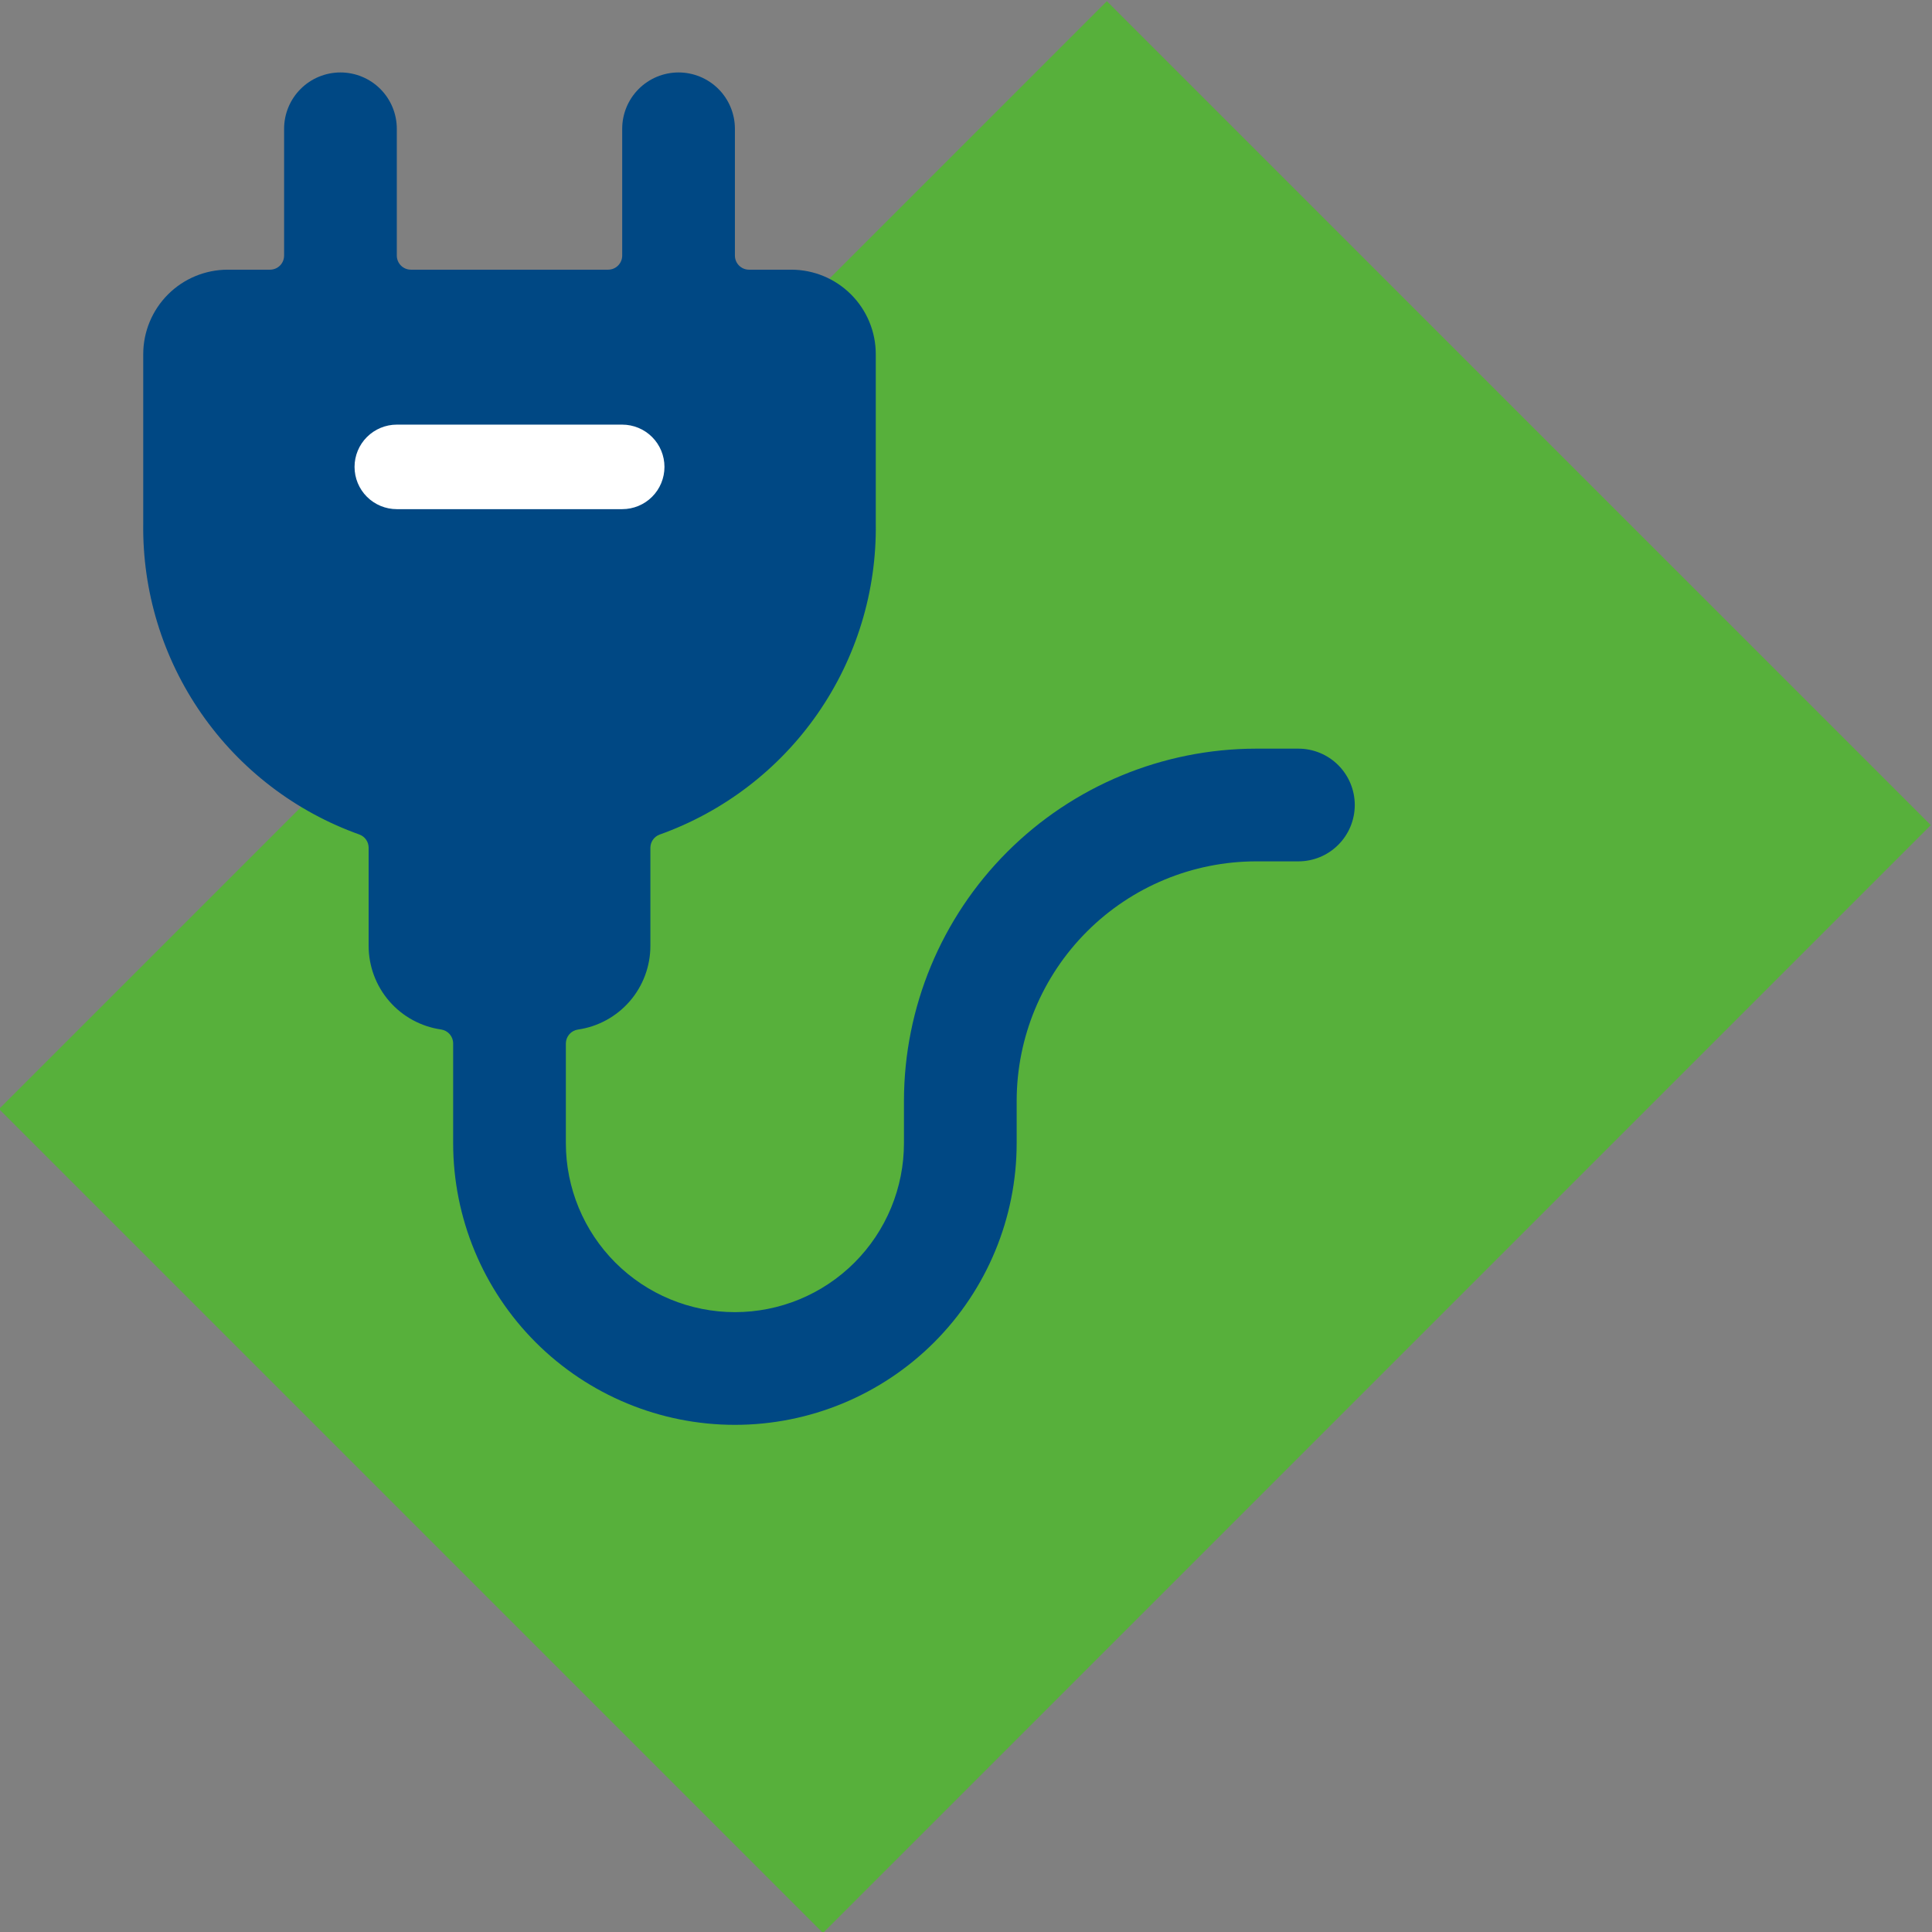
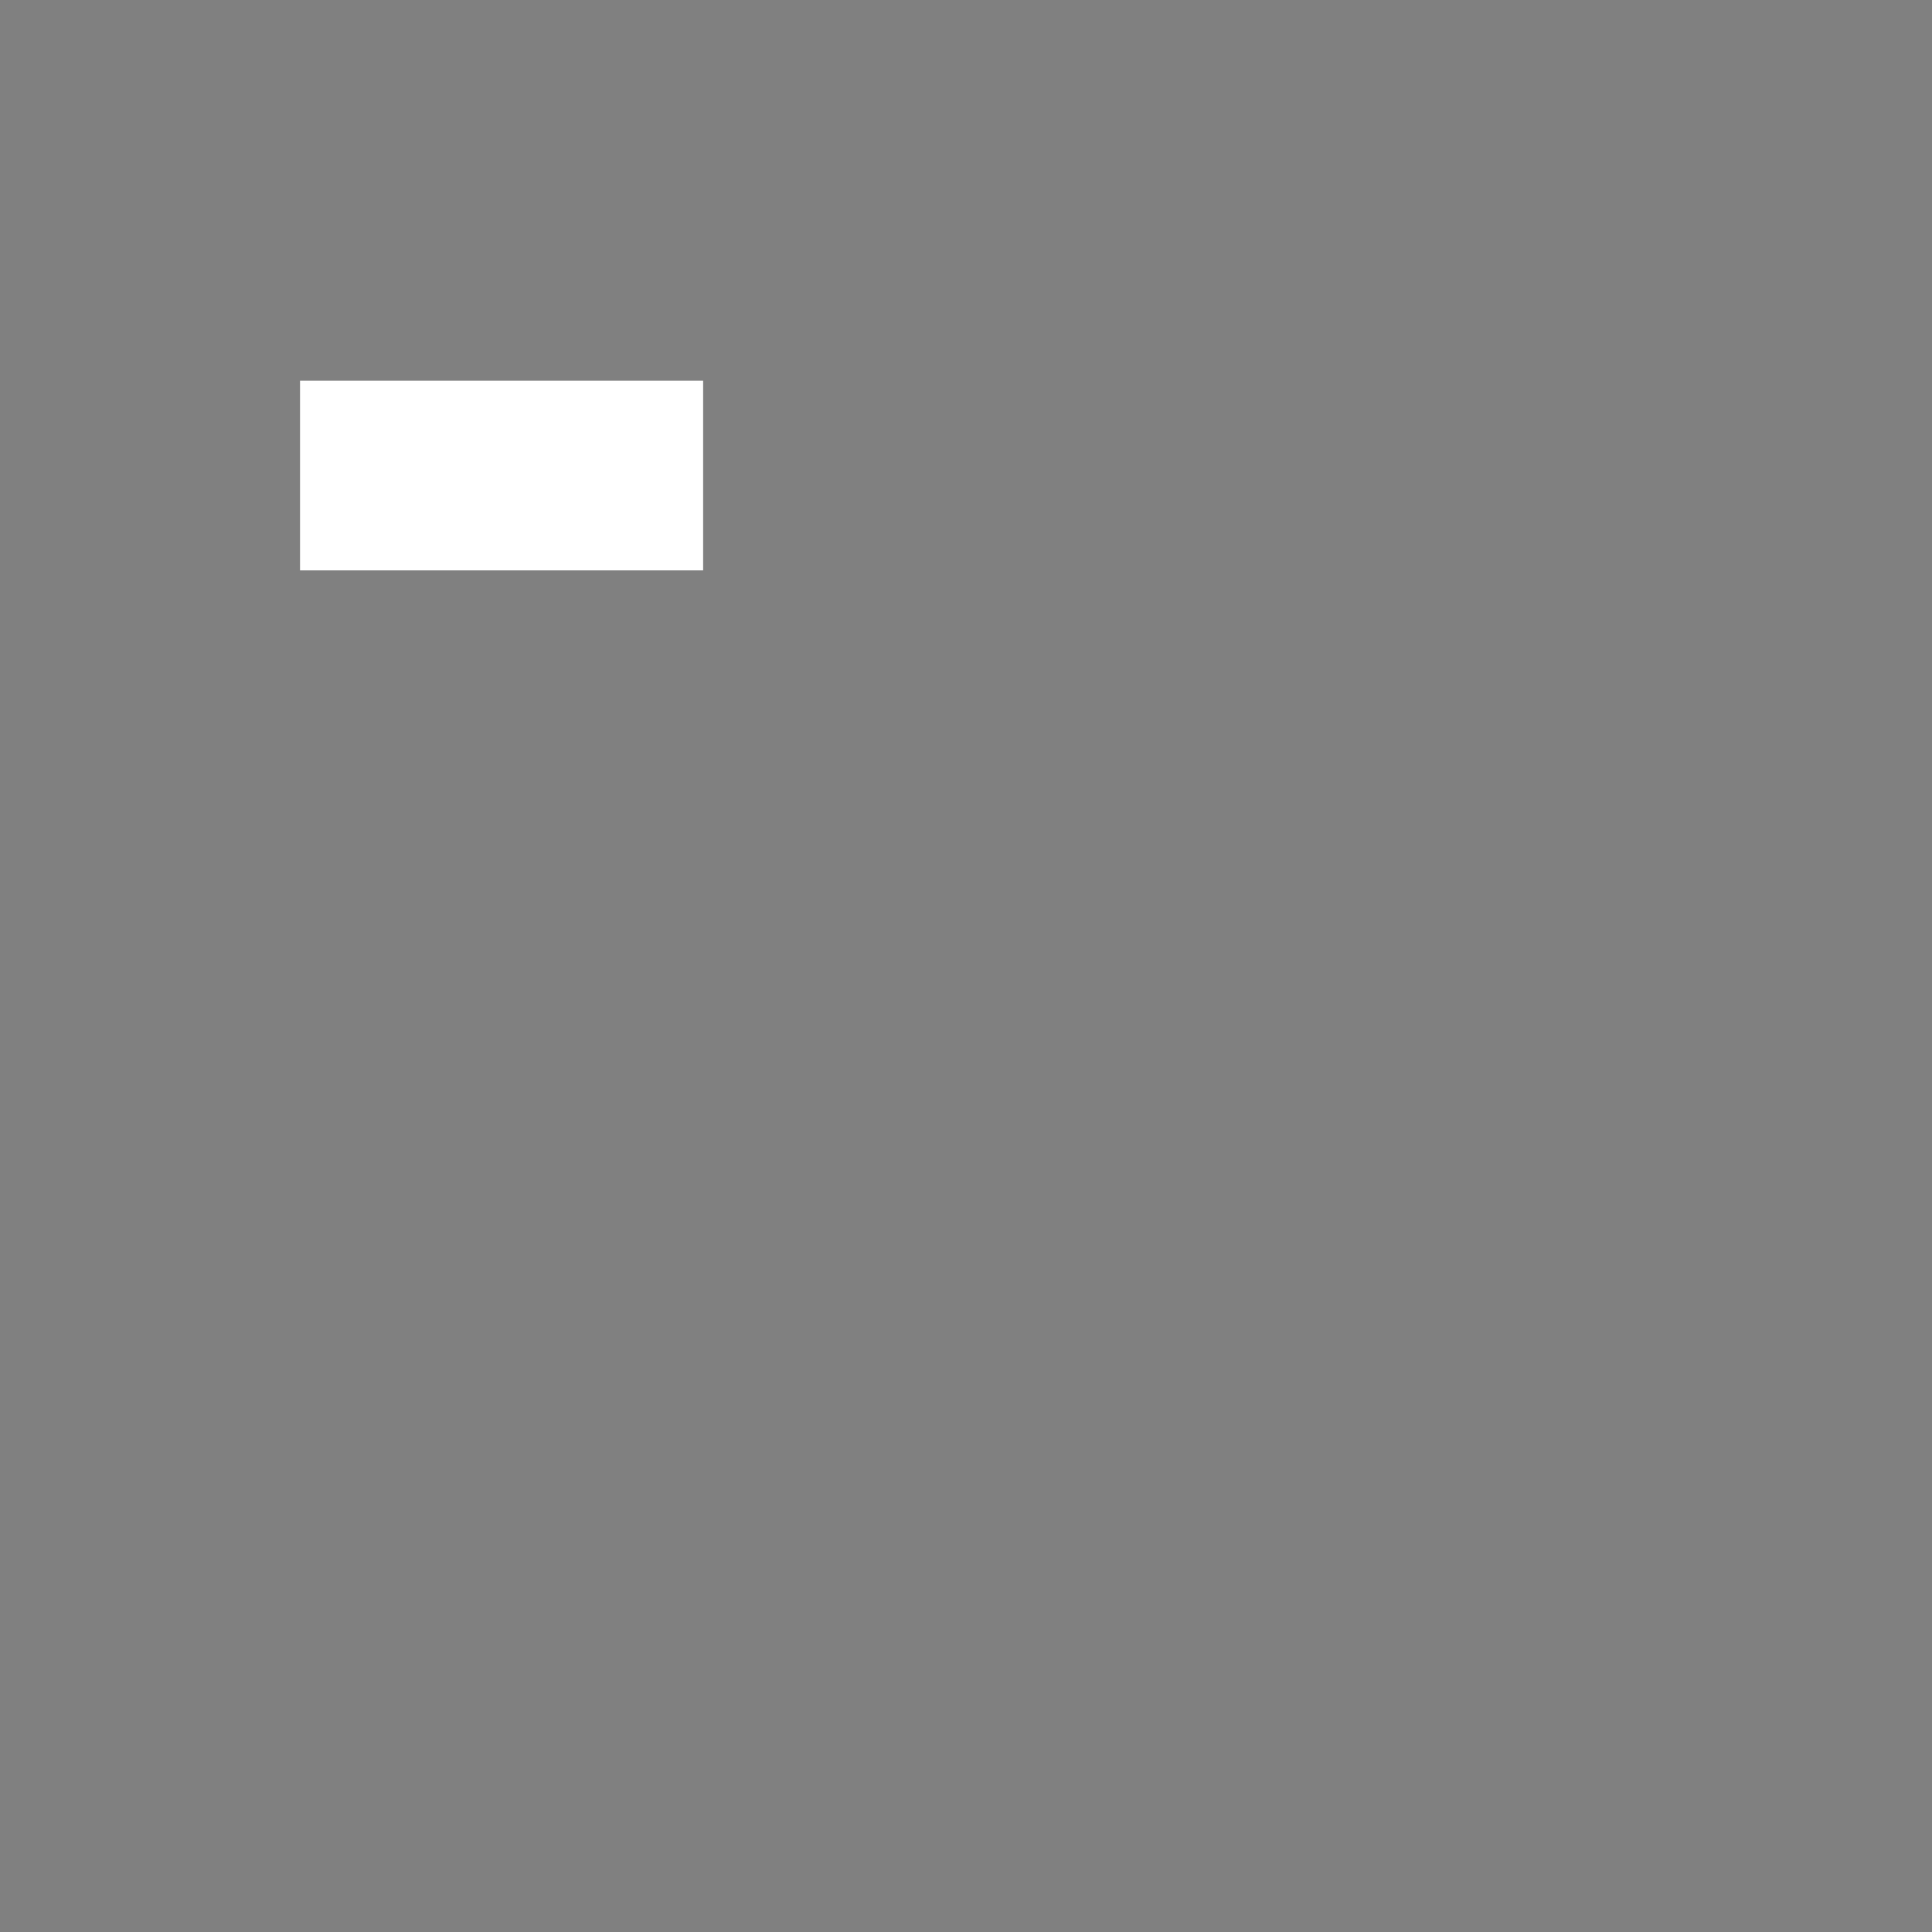
<svg xmlns="http://www.w3.org/2000/svg" width="80" height="80" viewBox="0 0 80 80" fill="none">
  <rect x="0" y="0" width="80" height="80" fill="#808080" stroke="none" />
  <g clip-path="url(#clip0)">
-     <path d="M45.833 0.049L-0.04 45.922L34.078 80.04L79.951 34.166L45.833 0.049Z" fill="#57B03B" />
    <rect x="12.424" y="15.764" width="16.691" height="7.854" fill="white" />
-     <path d="M56.098 33.333C56.098 32.715 55.852 32.121 55.414 31.683C54.977 31.246 54.383 31 53.764 31H52.014C48.148 31.004 44.441 32.542 41.707 35.276C38.973 38.01 37.435 41.717 37.431 45.583V47.333C37.431 49.19 36.694 50.97 35.381 52.283C34.068 53.596 32.288 54.333 30.431 54.333C28.575 54.333 26.794 53.596 25.481 52.283C24.169 50.97 23.431 49.19 23.431 47.333V43.21C23.431 43.07 23.482 42.934 23.573 42.828C23.665 42.722 23.792 42.652 23.93 42.632C24.764 42.512 25.526 42.095 26.077 41.459C26.628 40.822 26.931 40.008 26.931 39.167V35.107C26.931 34.988 26.967 34.873 27.034 34.775C27.101 34.678 27.196 34.603 27.307 34.561C29.959 33.615 32.249 31.864 33.855 29.552C35.462 27.239 36.304 24.482 36.264 21.667V14.667C36.264 13.738 35.896 12.848 35.239 12.192C34.583 11.535 33.693 11.167 32.764 11.167H31.014C30.86 11.167 30.711 11.105 30.602 10.996C30.492 10.886 30.431 10.738 30.431 10.583V5.333C30.431 4.714 30.185 4.121 29.748 3.683C29.31 3.246 28.716 3 28.098 3C27.479 3 26.885 3.246 26.448 3.683C26.01 4.121 25.764 4.714 25.764 5.333V10.583C25.764 10.738 25.703 10.886 25.593 10.996C25.484 11.105 25.336 11.167 25.181 11.167H17.014C16.86 11.167 16.711 11.105 16.602 10.996C16.492 10.886 16.431 10.738 16.431 10.583V5.333C16.431 4.714 16.185 4.121 15.748 3.683C15.31 3.246 14.716 3 14.098 3C13.479 3 12.885 3.246 12.448 3.683C12.01 4.121 11.764 4.714 11.764 5.333V10.583C11.764 10.738 11.703 10.886 11.594 10.996C11.484 11.105 11.336 11.167 11.181 11.167H9.431C8.503 11.167 7.612 11.535 6.956 12.192C6.3 12.848 5.931 13.738 5.931 14.667V21.667C5.892 24.482 6.734 27.238 8.341 29.55C9.947 31.862 12.237 33.613 14.889 34.558C14.999 34.6 15.095 34.675 15.162 34.773C15.229 34.87 15.264 34.986 15.264 35.104V39.167C15.265 40.008 15.568 40.821 16.119 41.457C16.67 42.093 17.432 42.509 18.265 42.629C18.404 42.65 18.531 42.719 18.623 42.825C18.714 42.932 18.765 43.068 18.764 43.208V47.333C18.764 50.428 19.994 53.395 22.181 55.583C24.369 57.771 27.337 59 30.431 59C33.525 59 36.493 57.771 38.681 55.583C40.868 53.395 42.098 50.428 42.098 47.333V45.583C42.101 42.954 43.147 40.434 45.006 38.575C46.865 36.715 49.385 35.67 52.014 35.667H53.764C54.383 35.667 54.977 35.421 55.414 34.983C55.852 34.546 56.098 33.952 56.098 33.333ZM27.514 19.333C27.514 19.797 27.33 20.243 27.002 20.571C26.674 20.899 26.229 21.083 25.764 21.083H16.431C15.967 21.083 15.522 20.899 15.194 20.571C14.865 20.243 14.681 19.797 14.681 19.333C14.681 18.869 14.865 18.424 15.194 18.096C15.522 17.768 15.967 17.583 16.431 17.583H25.764C26.229 17.583 26.674 17.768 27.002 18.096C27.33 18.424 27.514 18.869 27.514 19.333Z" fill="#004884" />
  </g>
  <defs>
    <clipPath id="clip0">
      <rect width="80" height="80" fill="white" />
    </clipPath>
  </defs>
</svg>